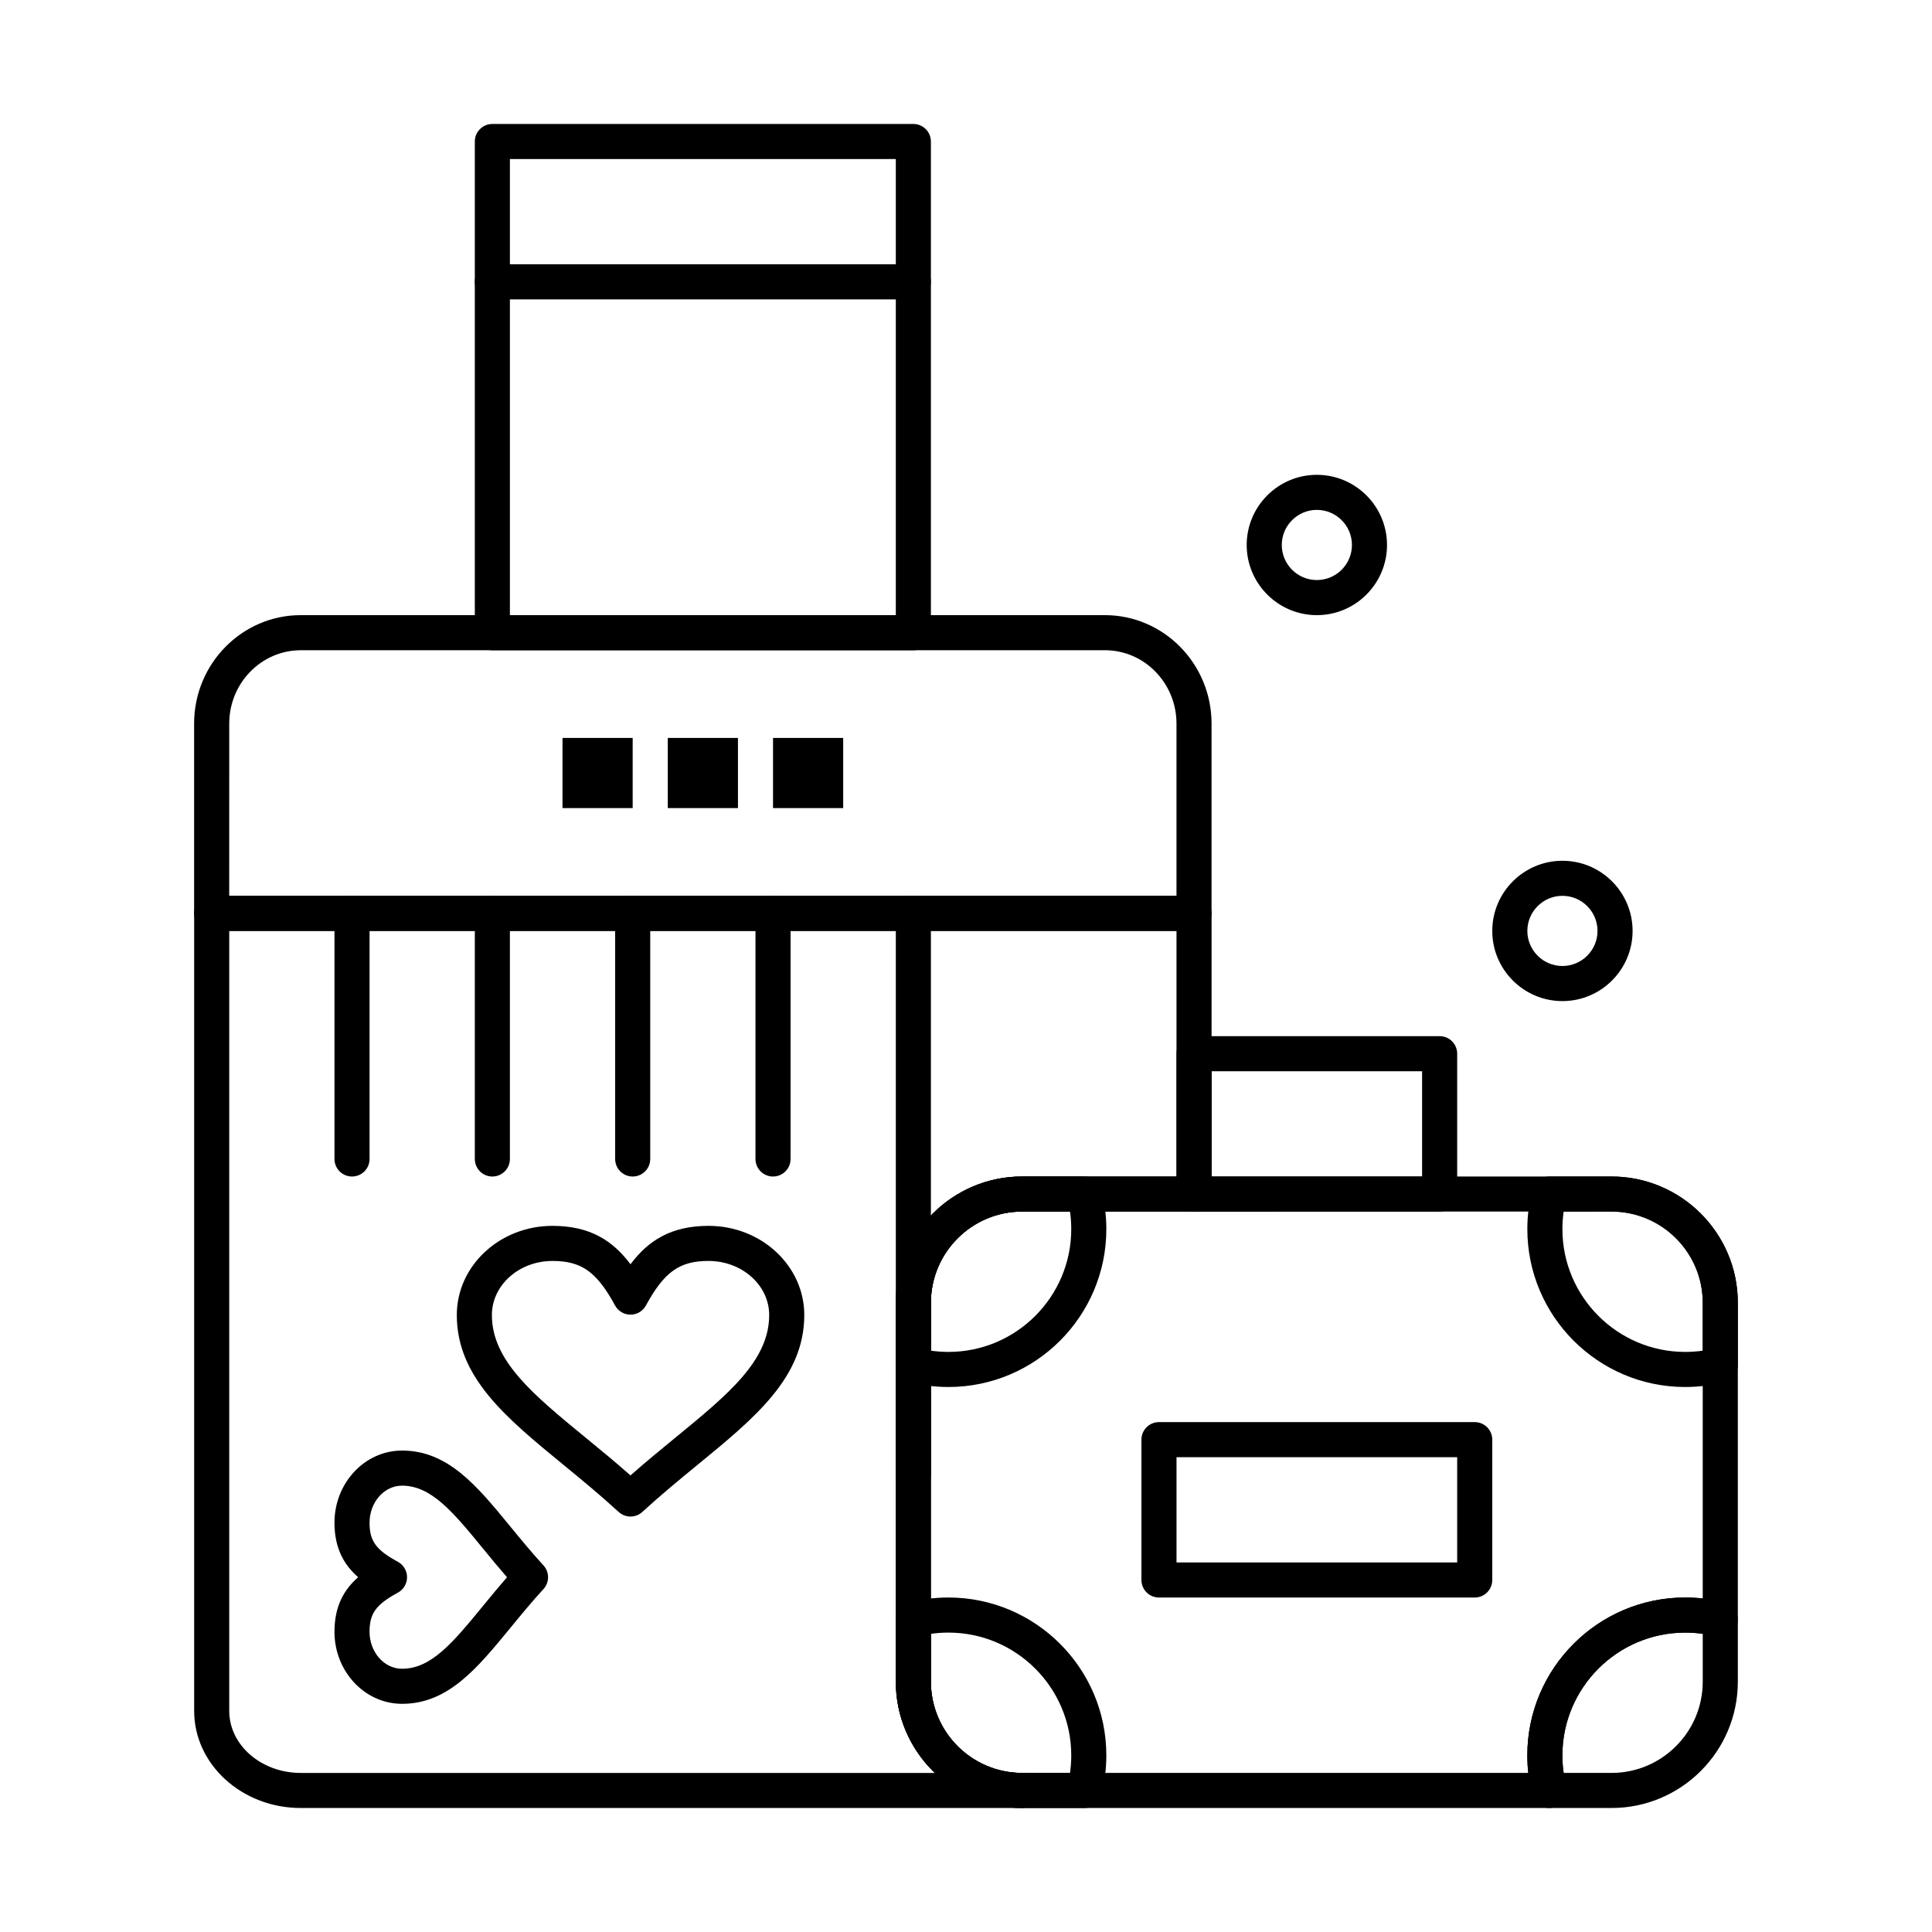
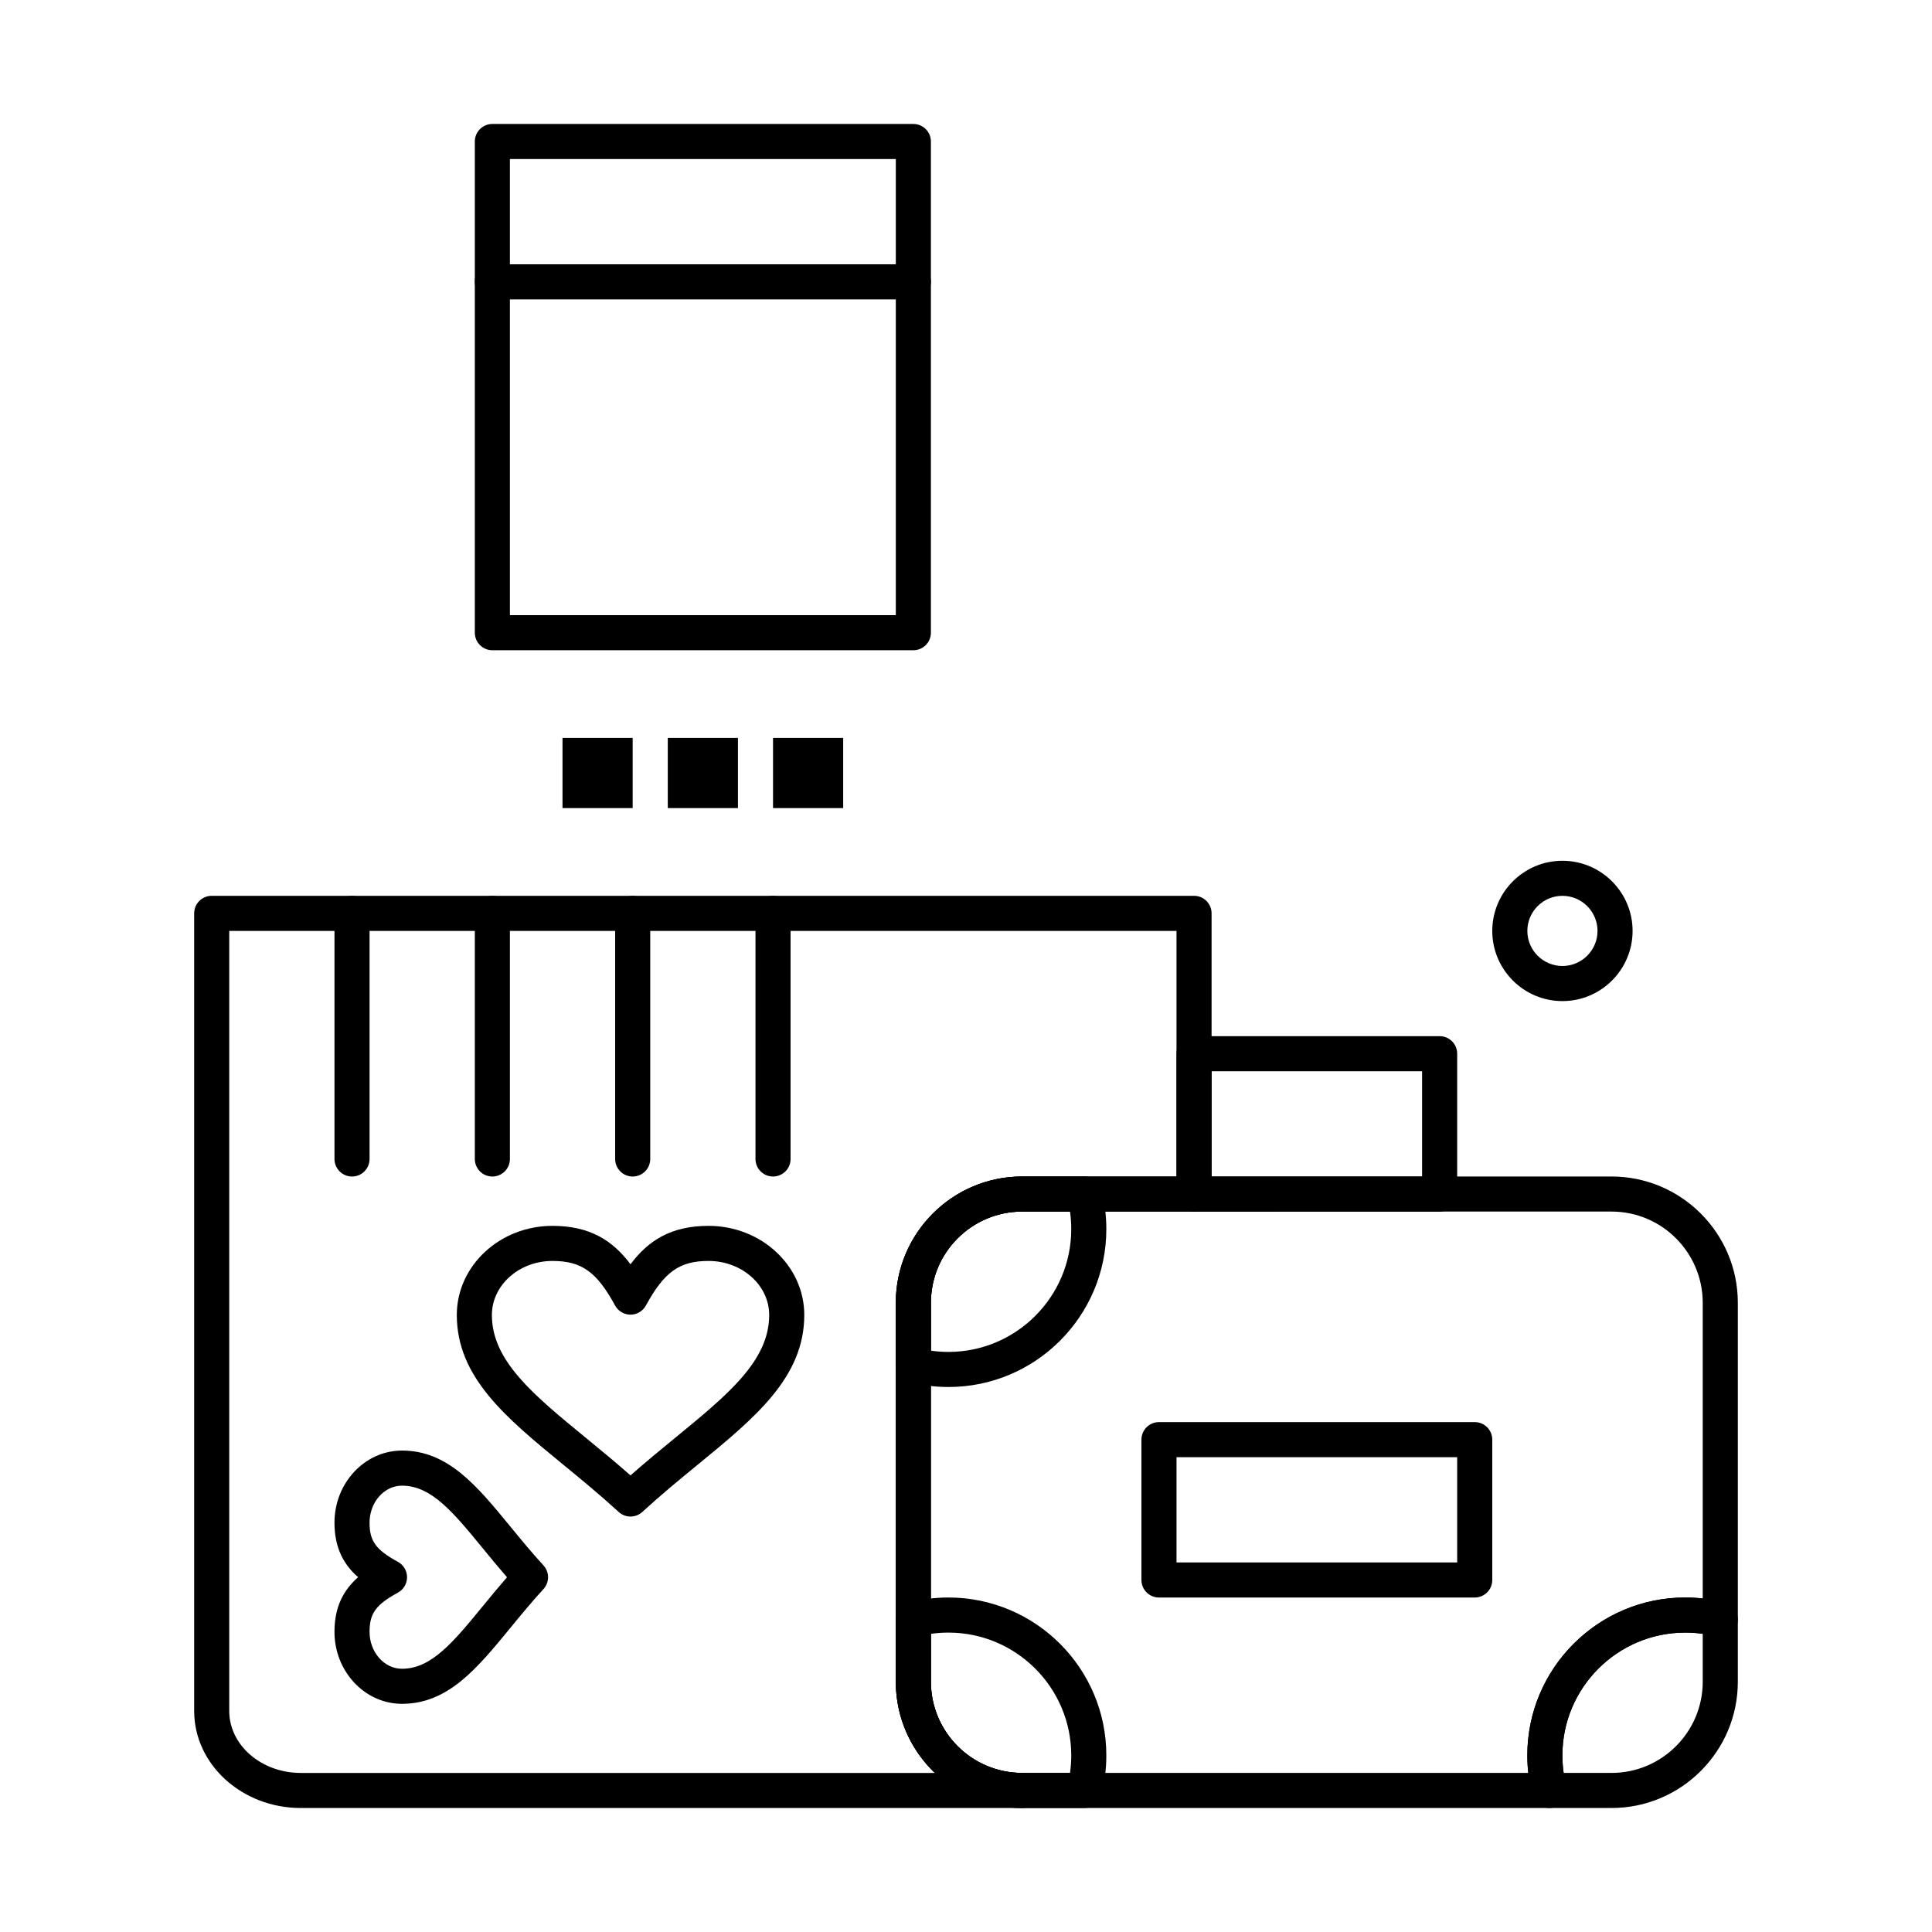
<svg xmlns="http://www.w3.org/2000/svg" fill="#000000" width="800px" height="800px" version="1.1" viewBox="144 144 512 512">
  <g>
    <path d="m386.05 316.32h-111.57c-2.566 0-4.648-2.082-4.648-4.648v-130.17c0-2.566 2.082-4.648 4.648-4.648h111.57c2.566 0 4.648 2.082 4.648 4.648v130.17c0 2.566-2.078 4.648-4.648 4.648zm-106.92-9.297h102.27v-120.87h-102.27z" />
-     <path d="m460.43 390.7h-260.34c-2.566 0-4.648-2.082-4.648-4.648v-50.297c0-15.844 12.676-28.734 28.254-28.734h213.12c15.578 0 28.254 12.891 28.254 28.734v50.297c0 2.57-2.082 4.648-4.648 4.648zm-255.69-9.297h251.04v-45.648c0-10.719-8.504-19.438-18.957-19.438l-213.12 0.004c-10.453 0-18.953 8.719-18.953 19.438z" />
-     <path d="m386.05 539.46c-2.566 0-4.648-2.082-4.648-4.648v-148.77c0-2.566 2.082-4.648 4.648-4.648 2.566 0 4.648 2.082 4.648 4.648v148.76c0 2.57-2.078 4.652-4.648 4.652z" />
    <path d="m348.86 455.79c-2.566 0-4.648-2.082-4.648-4.648v-65.082c0-2.566 2.082-4.648 4.648-4.648s4.648 2.082 4.648 4.648v65.082c0.004 2.566-2.078 4.648-4.648 4.648z" />
    <path d="m311.67 455.79c-2.566 0-4.648-2.082-4.648-4.648v-65.082c0-2.566 2.082-4.648 4.648-4.648s4.648 2.082 4.648 4.648v65.082c0 2.566-2.082 4.648-4.648 4.648z" />
    <path d="m274.48 455.79c-2.566 0-4.648-2.082-4.648-4.648v-65.082c0-2.566 2.082-4.648 4.648-4.648 2.566 0 4.648 2.082 4.648 4.648v65.082c0 2.566-2.082 4.648-4.648 4.648z" />
    <path d="m237.29 455.79c-2.566 0-4.648-2.082-4.648-4.648v-65.082c0-2.566 2.082-4.648 4.648-4.648 2.566 0 4.648 2.082 4.648 4.648v65.082c0 2.566-2.082 4.648-4.648 4.648z" />
    <path d="m293.07 339.56h18.594v18.594h-18.594z" />
    <path d="m320.97 339.56h18.594v18.594h-18.594z" />
    <path d="m348.86 339.56h18.594v18.594h-18.594z" />
    <path d="m414.88 623.14h-191.17c-15.578 0-28.254-11.539-28.254-25.723v-211.37c0-2.566 2.082-4.648 4.648-4.648h260.33c2.566 0 4.648 2.082 4.648 4.648v74.379c0 2.566-2.082 4.648-4.648 4.648h-45.559c-13.332 0-24.176 10.844-24.176 24.176v100.41c0 13.332 10.844 24.176 24.176 24.176 2.566 0 4.648 2.082 4.648 4.648 0.004 2.57-2.078 4.648-4.644 4.648zm-210.13-232.44v206.72c0 9.059 8.504 16.426 18.953 16.426h168.04c-6.371-6.098-10.344-14.68-10.344-24.176l0.004-100.41c0-18.457 15.016-33.473 33.473-33.473h40.91v-65.082z" />
    <path d="m525.52 465.08h-65.082c-2.566 0-4.648-2.082-4.648-4.648v-37.191c0-2.566 2.082-4.648 4.648-4.648h65.082c2.566 0 4.648 2.082 4.648 4.648v37.191c0 2.566-2.078 4.648-4.648 4.648zm-60.434-9.297h55.785v-27.895h-55.785z" />
    <path d="m386.05 223.34h-111.57c-2.566 0-4.648-2.082-4.648-4.648 0-2.566 2.082-4.648 4.648-4.648h111.57c2.566 0 4.648 2.082 4.648 4.648 0.004 2.566-2.078 4.648-4.648 4.648z" />
    <path d="m554.58 623.14h-139.71c-18.457 0-33.473-15.016-33.473-33.473v-100.41c0-18.457 15.016-33.473 33.473-33.473h156.2c18.457 0 33.473 15.016 33.473 33.473v83.922c0 1.438-0.664 2.793-1.801 3.676-1.137 0.883-2.617 1.188-4.008 0.828-2.641-0.68-5.379-1.023-8.141-1.023-17.941 0-32.543 14.598-32.543 32.543 0 2.758 0.344 5.496 1.023 8.141 0.359 1.391 0.055 2.871-0.828 4.008-0.875 1.125-2.231 1.789-3.668 1.789zm-139.71-158.06c-13.332 0-24.176 10.844-24.176 24.176v100.41c0 13.332 10.844 24.176 24.176 24.176h134.14c-0.172-1.539-0.258-3.094-0.258-4.648 0-23.07 18.77-41.84 41.84-41.84 1.559 0 3.109 0.086 4.648 0.254v-78.355c0-13.332-10.844-24.176-24.172-24.176z" />
    <path d="m571.07 623.14h-16.492c-2.121 0-3.973-1.438-4.5-3.488-0.875-3.398-1.32-6.918-1.32-10.457 0-23.07 18.77-41.84 41.84-41.84 3.539 0 7.059 0.445 10.457 1.32 2.055 0.527 3.488 2.379 3.488 4.5v16.492c0 18.461-15.016 33.473-33.473 33.473zm-12.688-9.297h12.688c13.332 0 24.172-10.844 24.172-24.176v-12.688c-1.531-0.219-3.086-0.328-4.648-0.328-17.941 0-32.543 14.598-32.543 32.543 0.004 1.562 0.113 3.117 0.332 4.648z" />
-     <path d="m590.6 511.57c-23.07 0-41.84-18.77-41.84-41.84 0-3.539 0.445-7.059 1.32-10.457 0.527-2.055 2.383-3.488 4.5-3.488h16.492c18.457 0 33.473 15.016 33.473 33.473v16.492c0 2.121-1.438 3.973-3.488 4.5-3.398 0.875-6.918 1.32-10.457 1.32zm-32.215-46.488c-0.219 1.535-0.328 3.09-0.328 4.648 0 17.941 14.598 32.543 32.543 32.543 1.562 0 3.117-0.109 4.648-0.332v-12.688c0-13.332-10.844-24.176-24.172-24.176z" />
    <path d="m431.37 623.14h-16.492c-18.457 0-33.473-15.016-33.473-33.473v-16.492c0-2.121 1.434-3.973 3.488-4.5 3.398-0.875 6.918-1.32 10.457-1.32 23.07 0 41.84 18.77 41.84 41.84 0 3.539-0.445 7.059-1.32 10.457-0.523 2.055-2.379 3.488-4.5 3.488zm-40.668-46.156v12.688c0 13.332 10.844 24.176 24.176 24.176h12.688c0.219-1.535 0.328-3.09 0.328-4.648 0-17.941-14.598-32.543-32.543-32.543-1.559-0.004-3.113 0.109-4.648 0.328z" />
    <path d="m395.35 511.57c-3.539 0-7.059-0.445-10.457-1.32-2.055-0.527-3.488-2.379-3.488-4.5v-16.492c0-18.457 15.016-33.473 33.473-33.473h16.492c2.121 0 3.973 1.434 4.5 3.488 0.875 3.398 1.32 6.918 1.32 10.457 0 23.07-18.766 41.84-41.84 41.84zm-4.648-9.629c1.535 0.219 3.086 0.332 4.648 0.332 17.941 0 32.543-14.598 32.543-32.543 0-1.562-0.109-3.117-0.328-4.648h-12.688c-13.332 0-24.176 10.844-24.176 24.176z" />
    <path d="m534.82 567.36h-83.68c-2.566 0-4.648-2.082-4.648-4.648v-37.191c0-2.566 2.082-4.648 4.648-4.648h83.68c2.566 0 4.648 2.082 4.648 4.648v37.191c0 2.57-2.082 4.648-4.648 4.648zm-79.031-9.297h74.379v-27.895h-74.379z" />
-     <path d="m250.54 595.53c-9.871 0-17.902-8.566-17.902-19.098 0-6.891 2.629-11.266 6.277-14.453-3.648-3.184-6.277-7.559-6.277-14.449 0-10.539 8.031-19.117 17.902-19.117 12.199 0 19.867 9.352 28.746 20.184 2.734 3.336 5.566 6.785 8.734 10.242 1.629 1.777 1.629 4.508 0 6.285-3.164 3.449-5.988 6.894-8.719 10.227-8.887 10.828-16.559 20.18-28.762 20.18zm0-57.816c-4.746 0-8.605 4.406-8.605 9.82 0 4.863 1.688 7.191 7.516 10.367 1.496 0.812 2.422 2.379 2.422 4.082s-0.93 3.266-2.422 4.082c-5.832 3.18-7.516 5.504-7.516 10.371 0 5.402 3.859 9.801 8.605 9.801 7.805 0 13.578-7.039 21.57-16.781 1.996-2.434 4.043-4.926 6.254-7.469-2.219-2.551-4.266-5.047-6.266-7.488-7.988-9.746-13.762-16.785-21.559-16.785z" />
+     <path d="m250.54 595.53c-9.871 0-17.902-8.566-17.902-19.098 0-6.891 2.629-11.266 6.277-14.453-3.648-3.184-6.277-7.559-6.277-14.449 0-10.539 8.031-19.117 17.902-19.117 12.199 0 19.867 9.352 28.746 20.184 2.734 3.336 5.566 6.785 8.734 10.242 1.629 1.777 1.629 4.508 0 6.285-3.164 3.449-5.988 6.894-8.719 10.227-8.887 10.828-16.559 20.18-28.762 20.18m0-57.816c-4.746 0-8.605 4.406-8.605 9.82 0 4.863 1.688 7.191 7.516 10.367 1.496 0.812 2.422 2.379 2.422 4.082s-0.93 3.266-2.422 4.082c-5.832 3.18-7.516 5.504-7.516 10.371 0 5.402 3.859 9.801 8.605 9.801 7.805 0 13.578-7.039 21.57-16.781 1.996-2.434 4.043-4.926 6.254-7.469-2.219-2.551-4.266-5.047-6.266-7.488-7.988-9.746-13.762-16.785-21.559-16.785z" />
    <path d="m311.09 545.9c-1.125 0-2.254-0.406-3.141-1.223-4.981-4.566-9.934-8.629-14.727-12.562-15.113-12.395-28.164-23.102-28.164-39.625 0-13.027 11.367-23.625 25.34-23.625 9.949 0 15.973 3.887 20.691 10.176 4.719-6.289 10.742-10.176 20.691-10.176 13.984 0 25.363 10.598 25.363 23.625 0 16.516-13.051 27.215-28.164 39.605-4.801 3.934-9.762 8.004-14.75 12.578-0.887 0.82-2.016 1.227-3.141 1.227zm-20.691-67.734c-8.844 0-16.043 6.426-16.043 14.328 0 12.121 10.926 21.086 24.762 32.434 3.894 3.195 7.894 6.473 11.969 10.07 4.086-3.606 8.094-6.891 11.996-10.09 13.836-11.34 24.762-20.301 24.762-32.414 0-7.898-7.207-14.328-16.066-14.328-7.699 0-11.734 2.871-16.609 11.809-0.816 1.492-2.379 2.422-4.082 2.422s-3.269-0.93-4.082-2.422c-4.867-8.938-8.902-11.809-16.605-11.809z" />
    <path d="m558.06 409.3c-10.254 0-18.594-8.344-18.594-18.594 0-10.254 8.34-18.594 18.594-18.594s18.594 8.344 18.594 18.594-8.34 18.594-18.594 18.594zm0-27.895c-5.125 0-9.297 4.172-9.297 9.297s4.172 9.297 9.297 9.297 9.297-4.172 9.297-9.297-4.168-9.297-9.297-9.297z" />
-     <path d="m492.98 307.02c-10.254 0-18.594-8.344-18.594-18.594 0-10.254 8.34-18.594 18.594-18.594 10.254 0 18.594 8.344 18.594 18.594s-8.344 18.594-18.594 18.594zm0-27.895c-5.125 0-9.297 4.172-9.297 9.297s4.172 9.297 9.297 9.297 9.297-4.172 9.297-9.297-4.172-9.297-9.297-9.297z" />
  </g>
</svg>